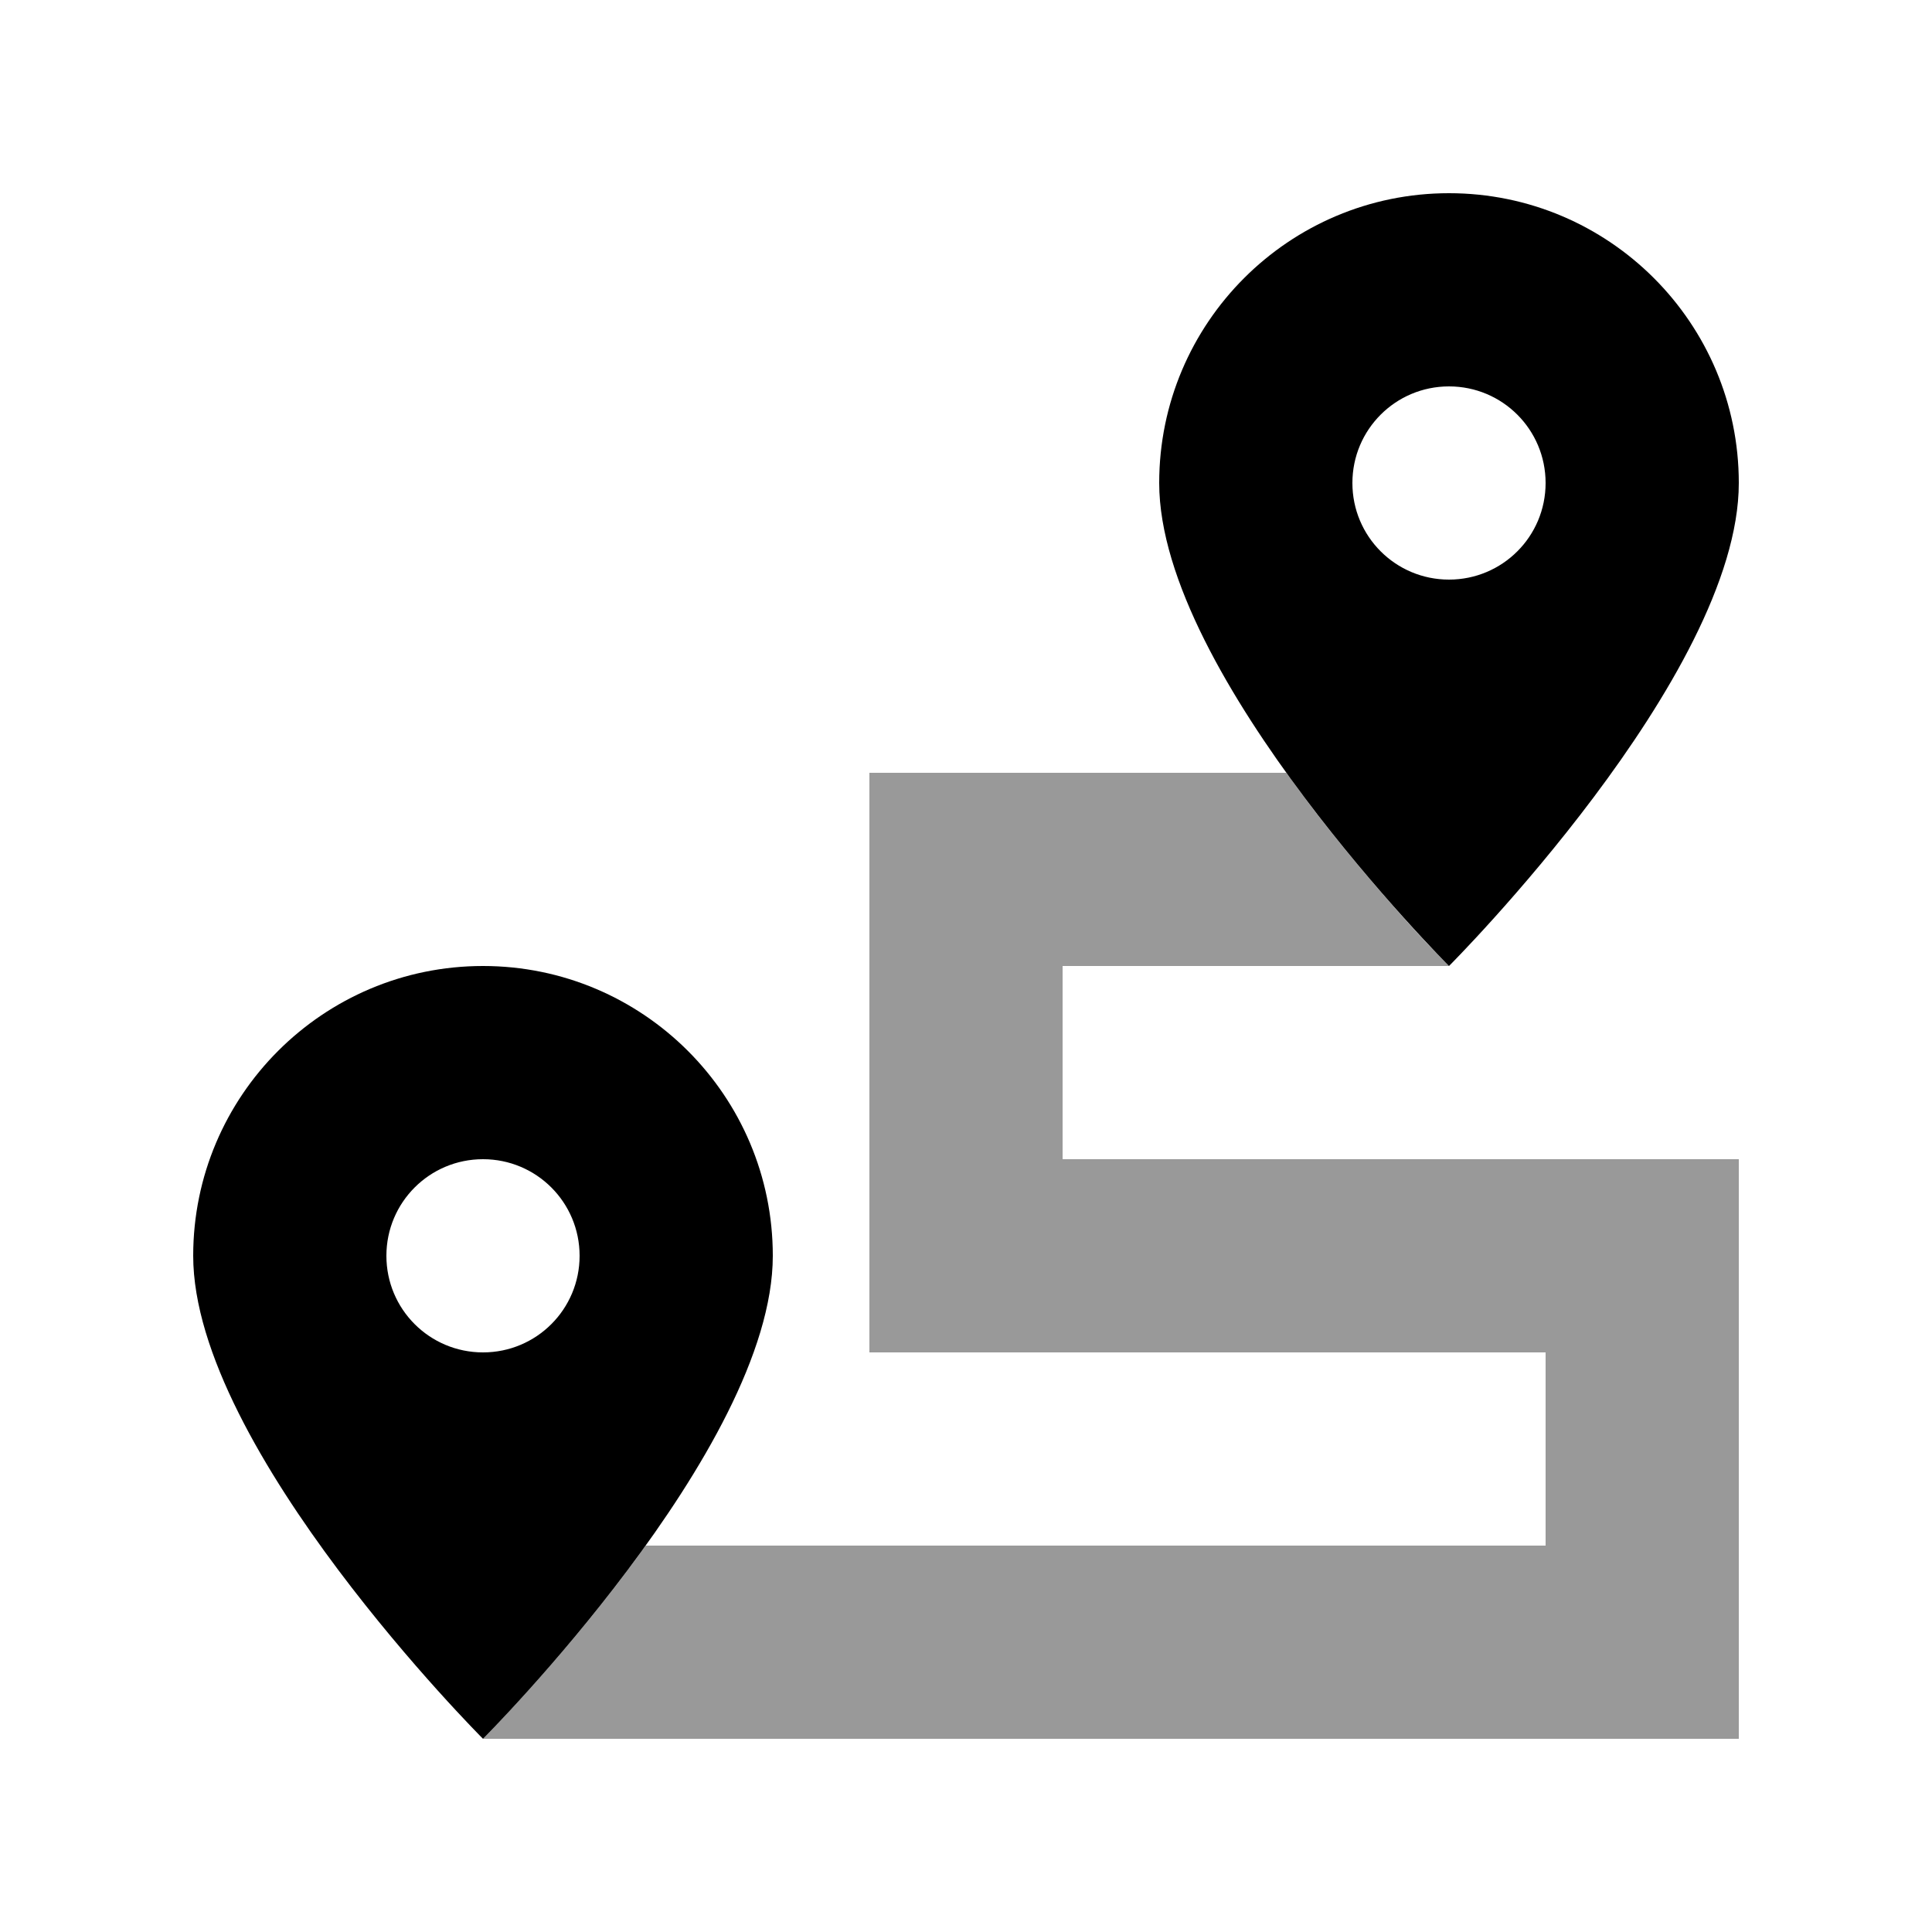
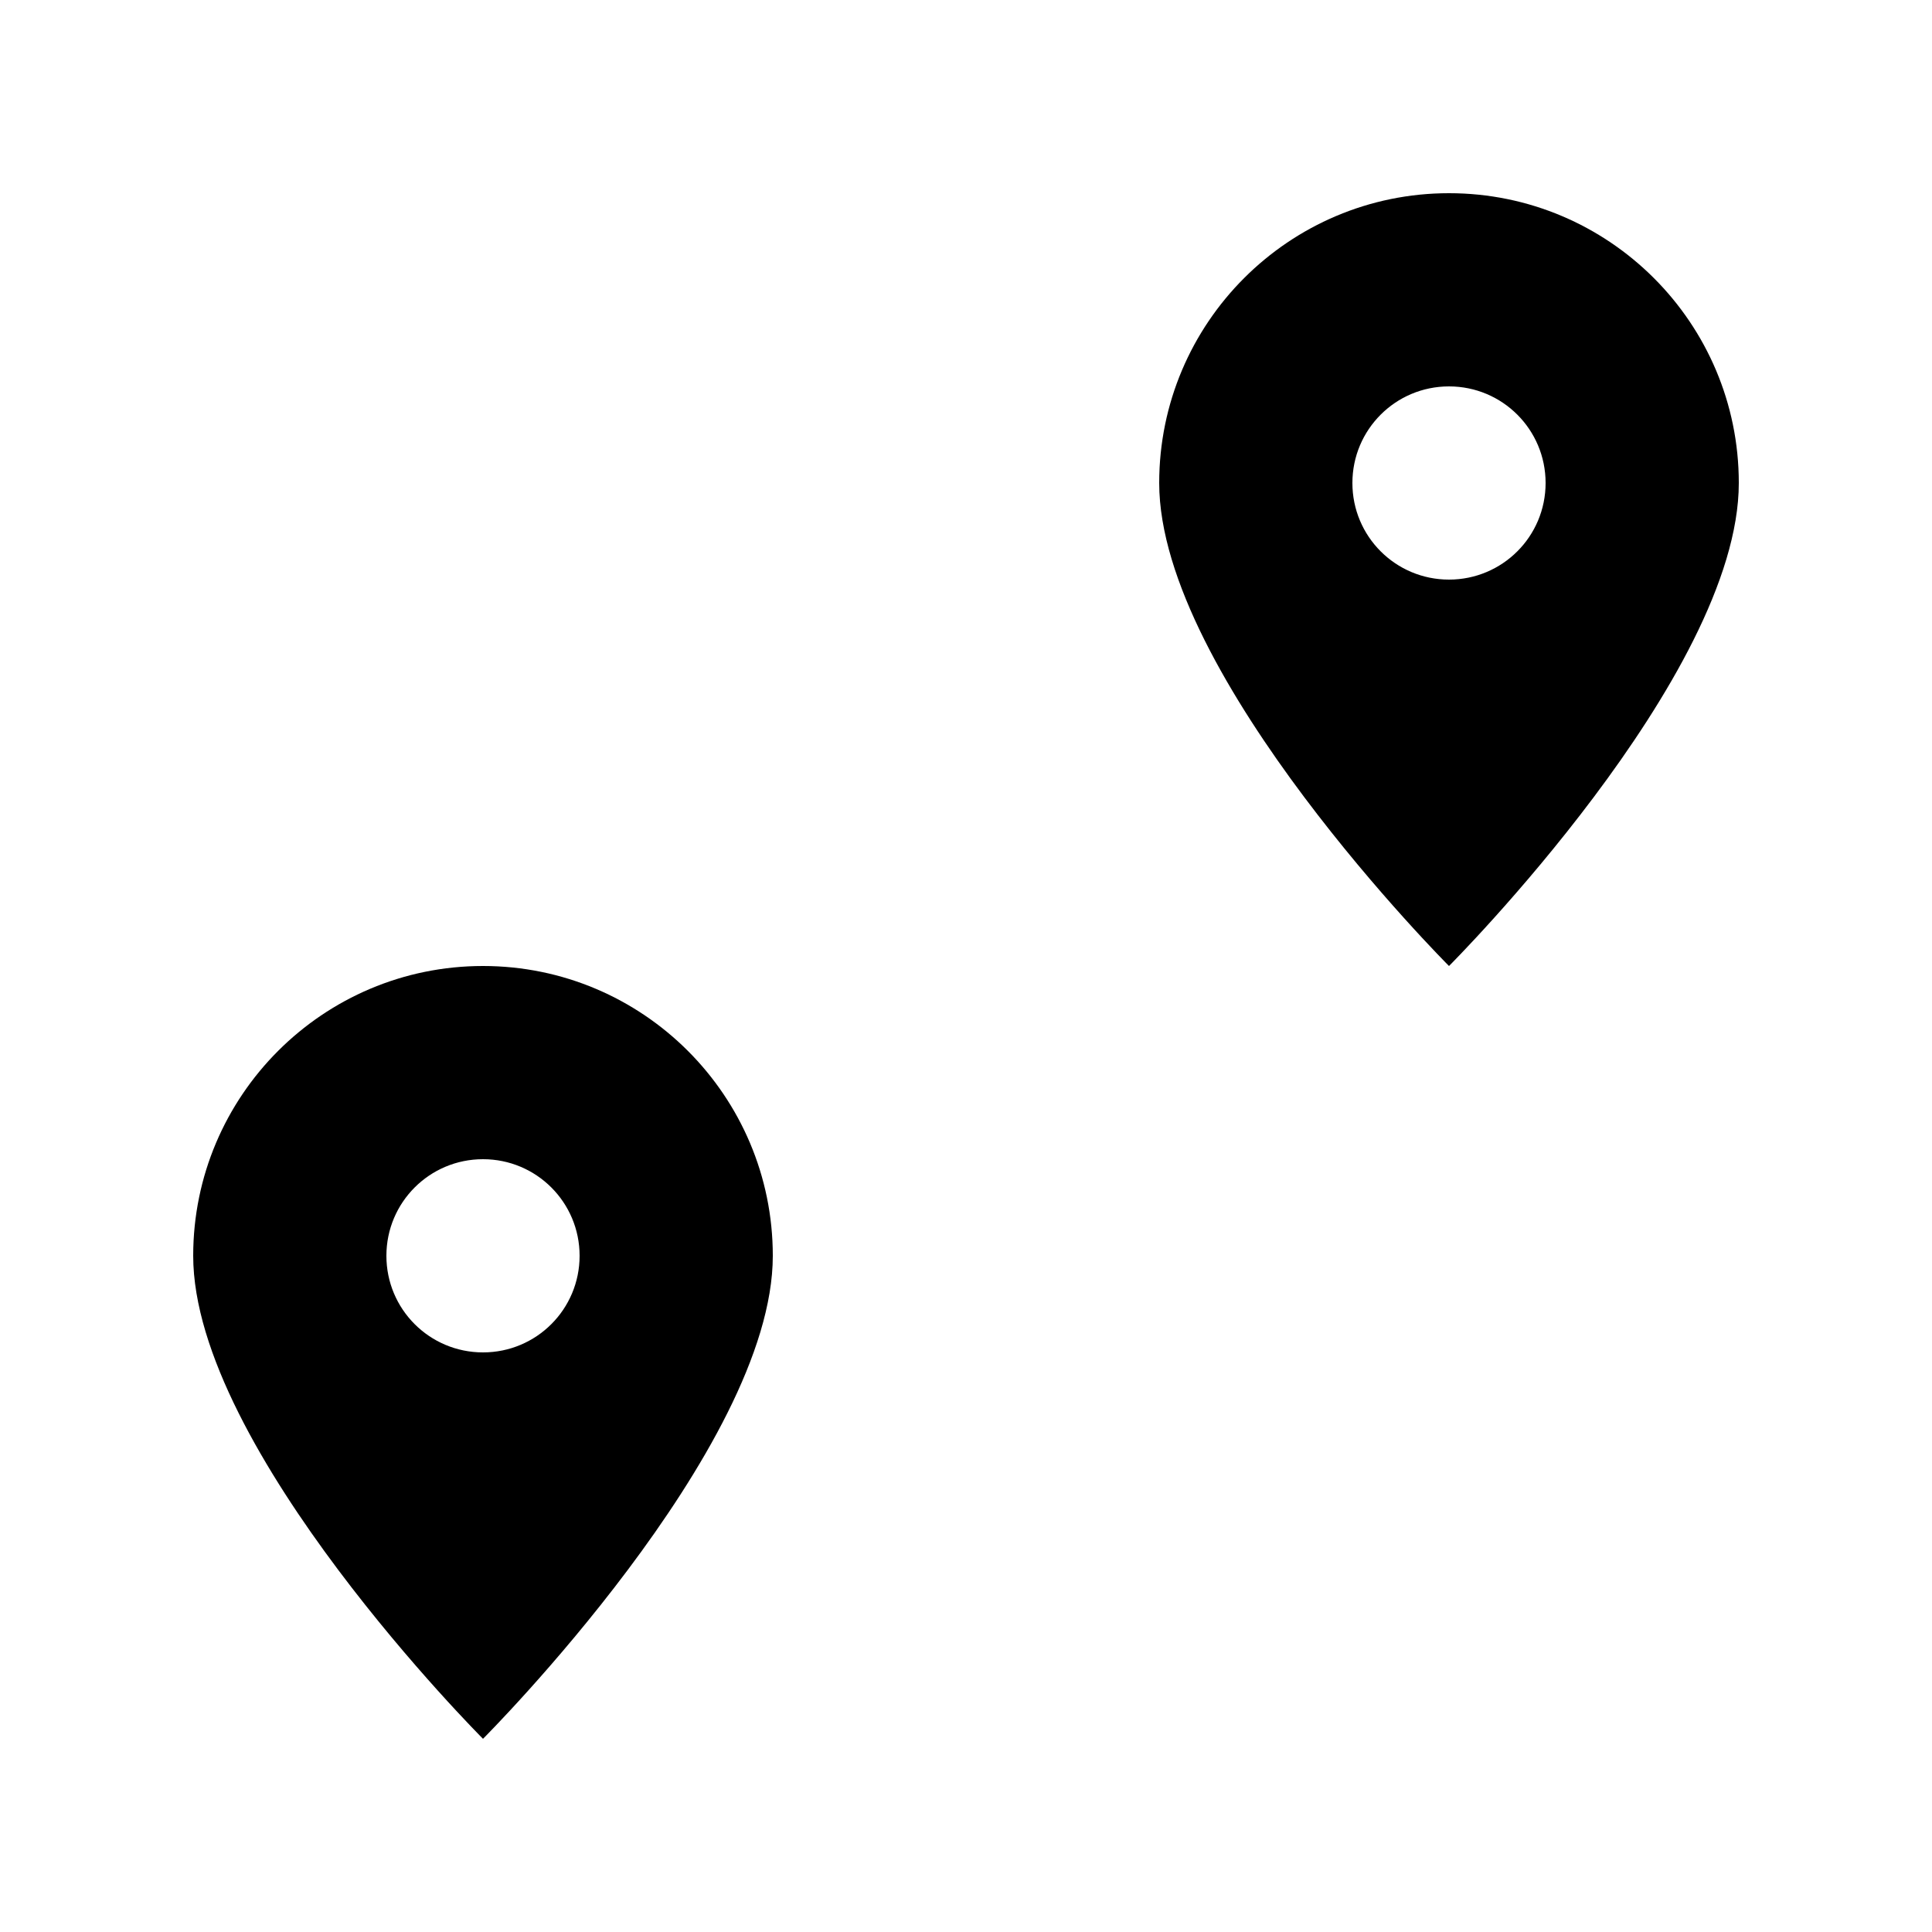
<svg xmlns="http://www.w3.org/2000/svg" viewBox="0 0 640 640">
-   <path opacity=".4" fill="currentColor" d="M160 576L576 576L576 384L352 384L352 320L480 320C480 320 478.2 318.2 475.2 315.1C472.2 312 467.8 307.3 462.7 301.5C452.5 290 439 274 426.1 256L288 256L288 448L512 448L512 512L213.9 512C188.1 547.9 160 576 160 576z" />
  <path fill="currentColor" d="M576 160C576 224 480 320 480 320C480 320 384 224 384 160C384 107 427 64 480 64C533 64 576 107 576 160zM512 160C512 142.3 497.7 128 480 128C462.3 128 448 142.3 448 160C448 177.7 462.3 192 480 192C497.7 192 512 177.7 512 160zM256 416C256 480 160 576 160 576C160 576 64 480 64 416C64 363 107 320 160 320C213 320 256 363 256 416zM192 416C192 398.3 177.7 384 160 384C142.3 384 128 398.3 128 416C128 433.7 142.3 448 160 448C177.7 448 192 433.7 192 416z" />
</svg>